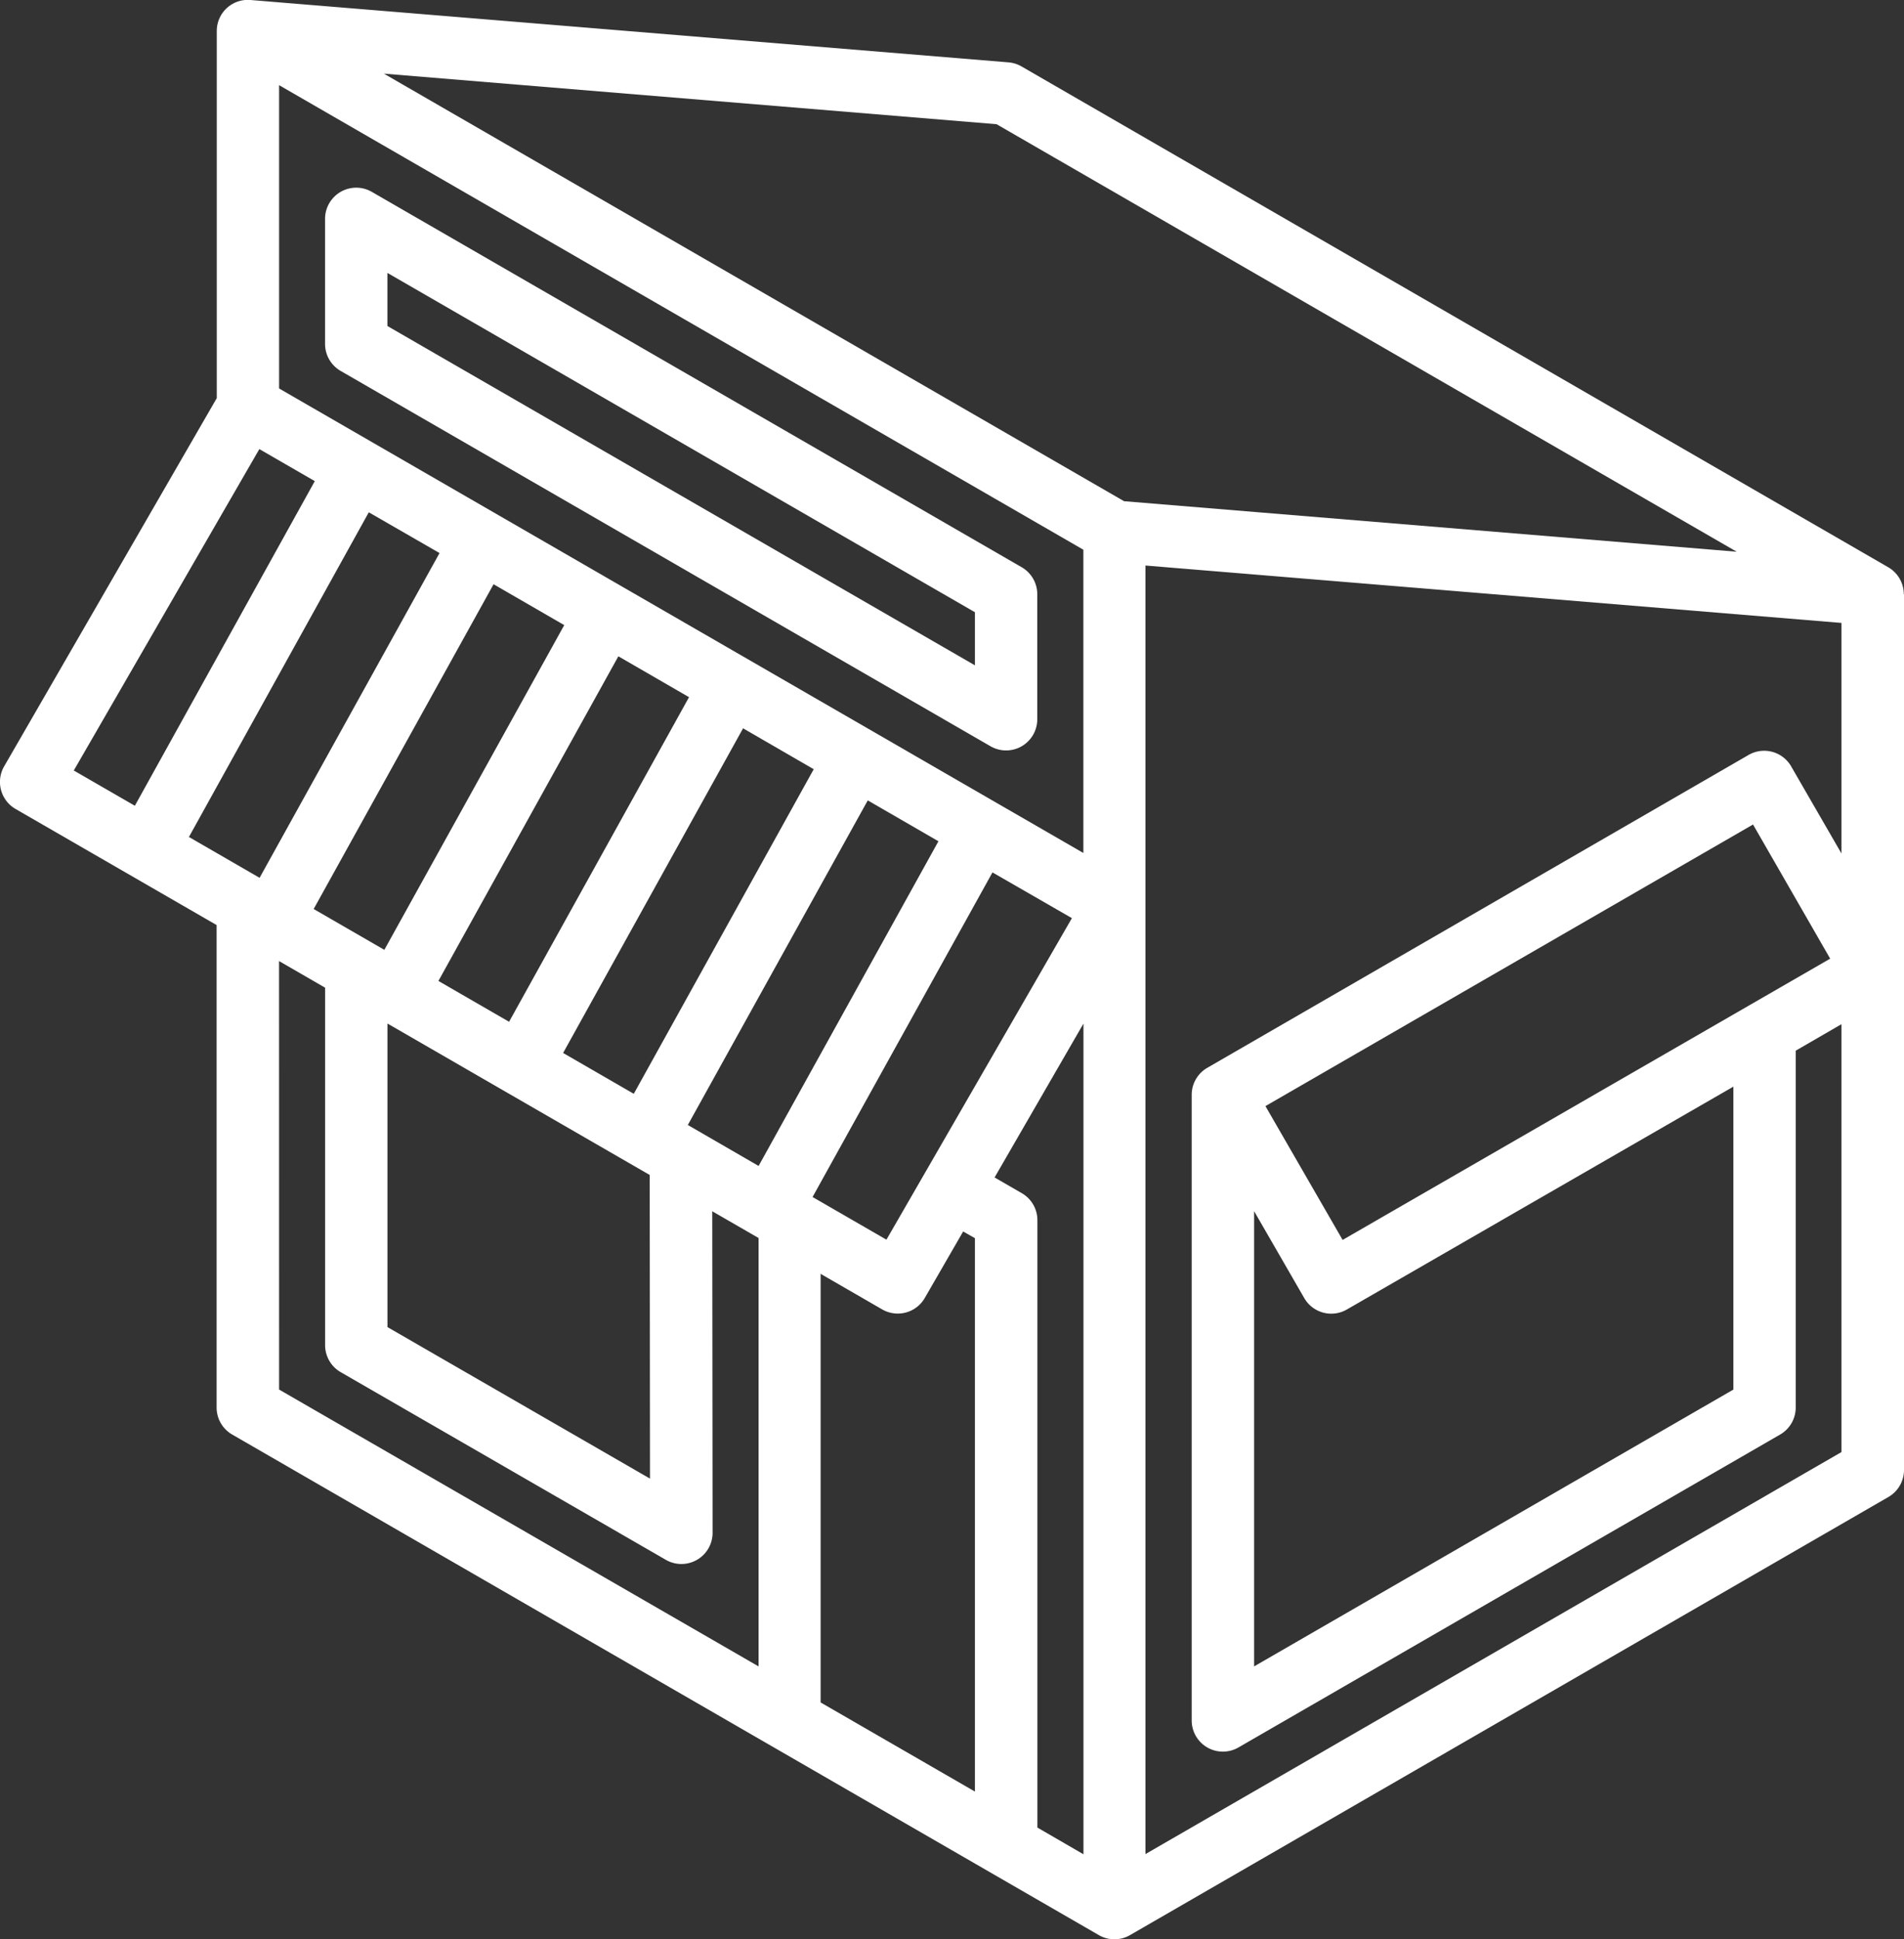
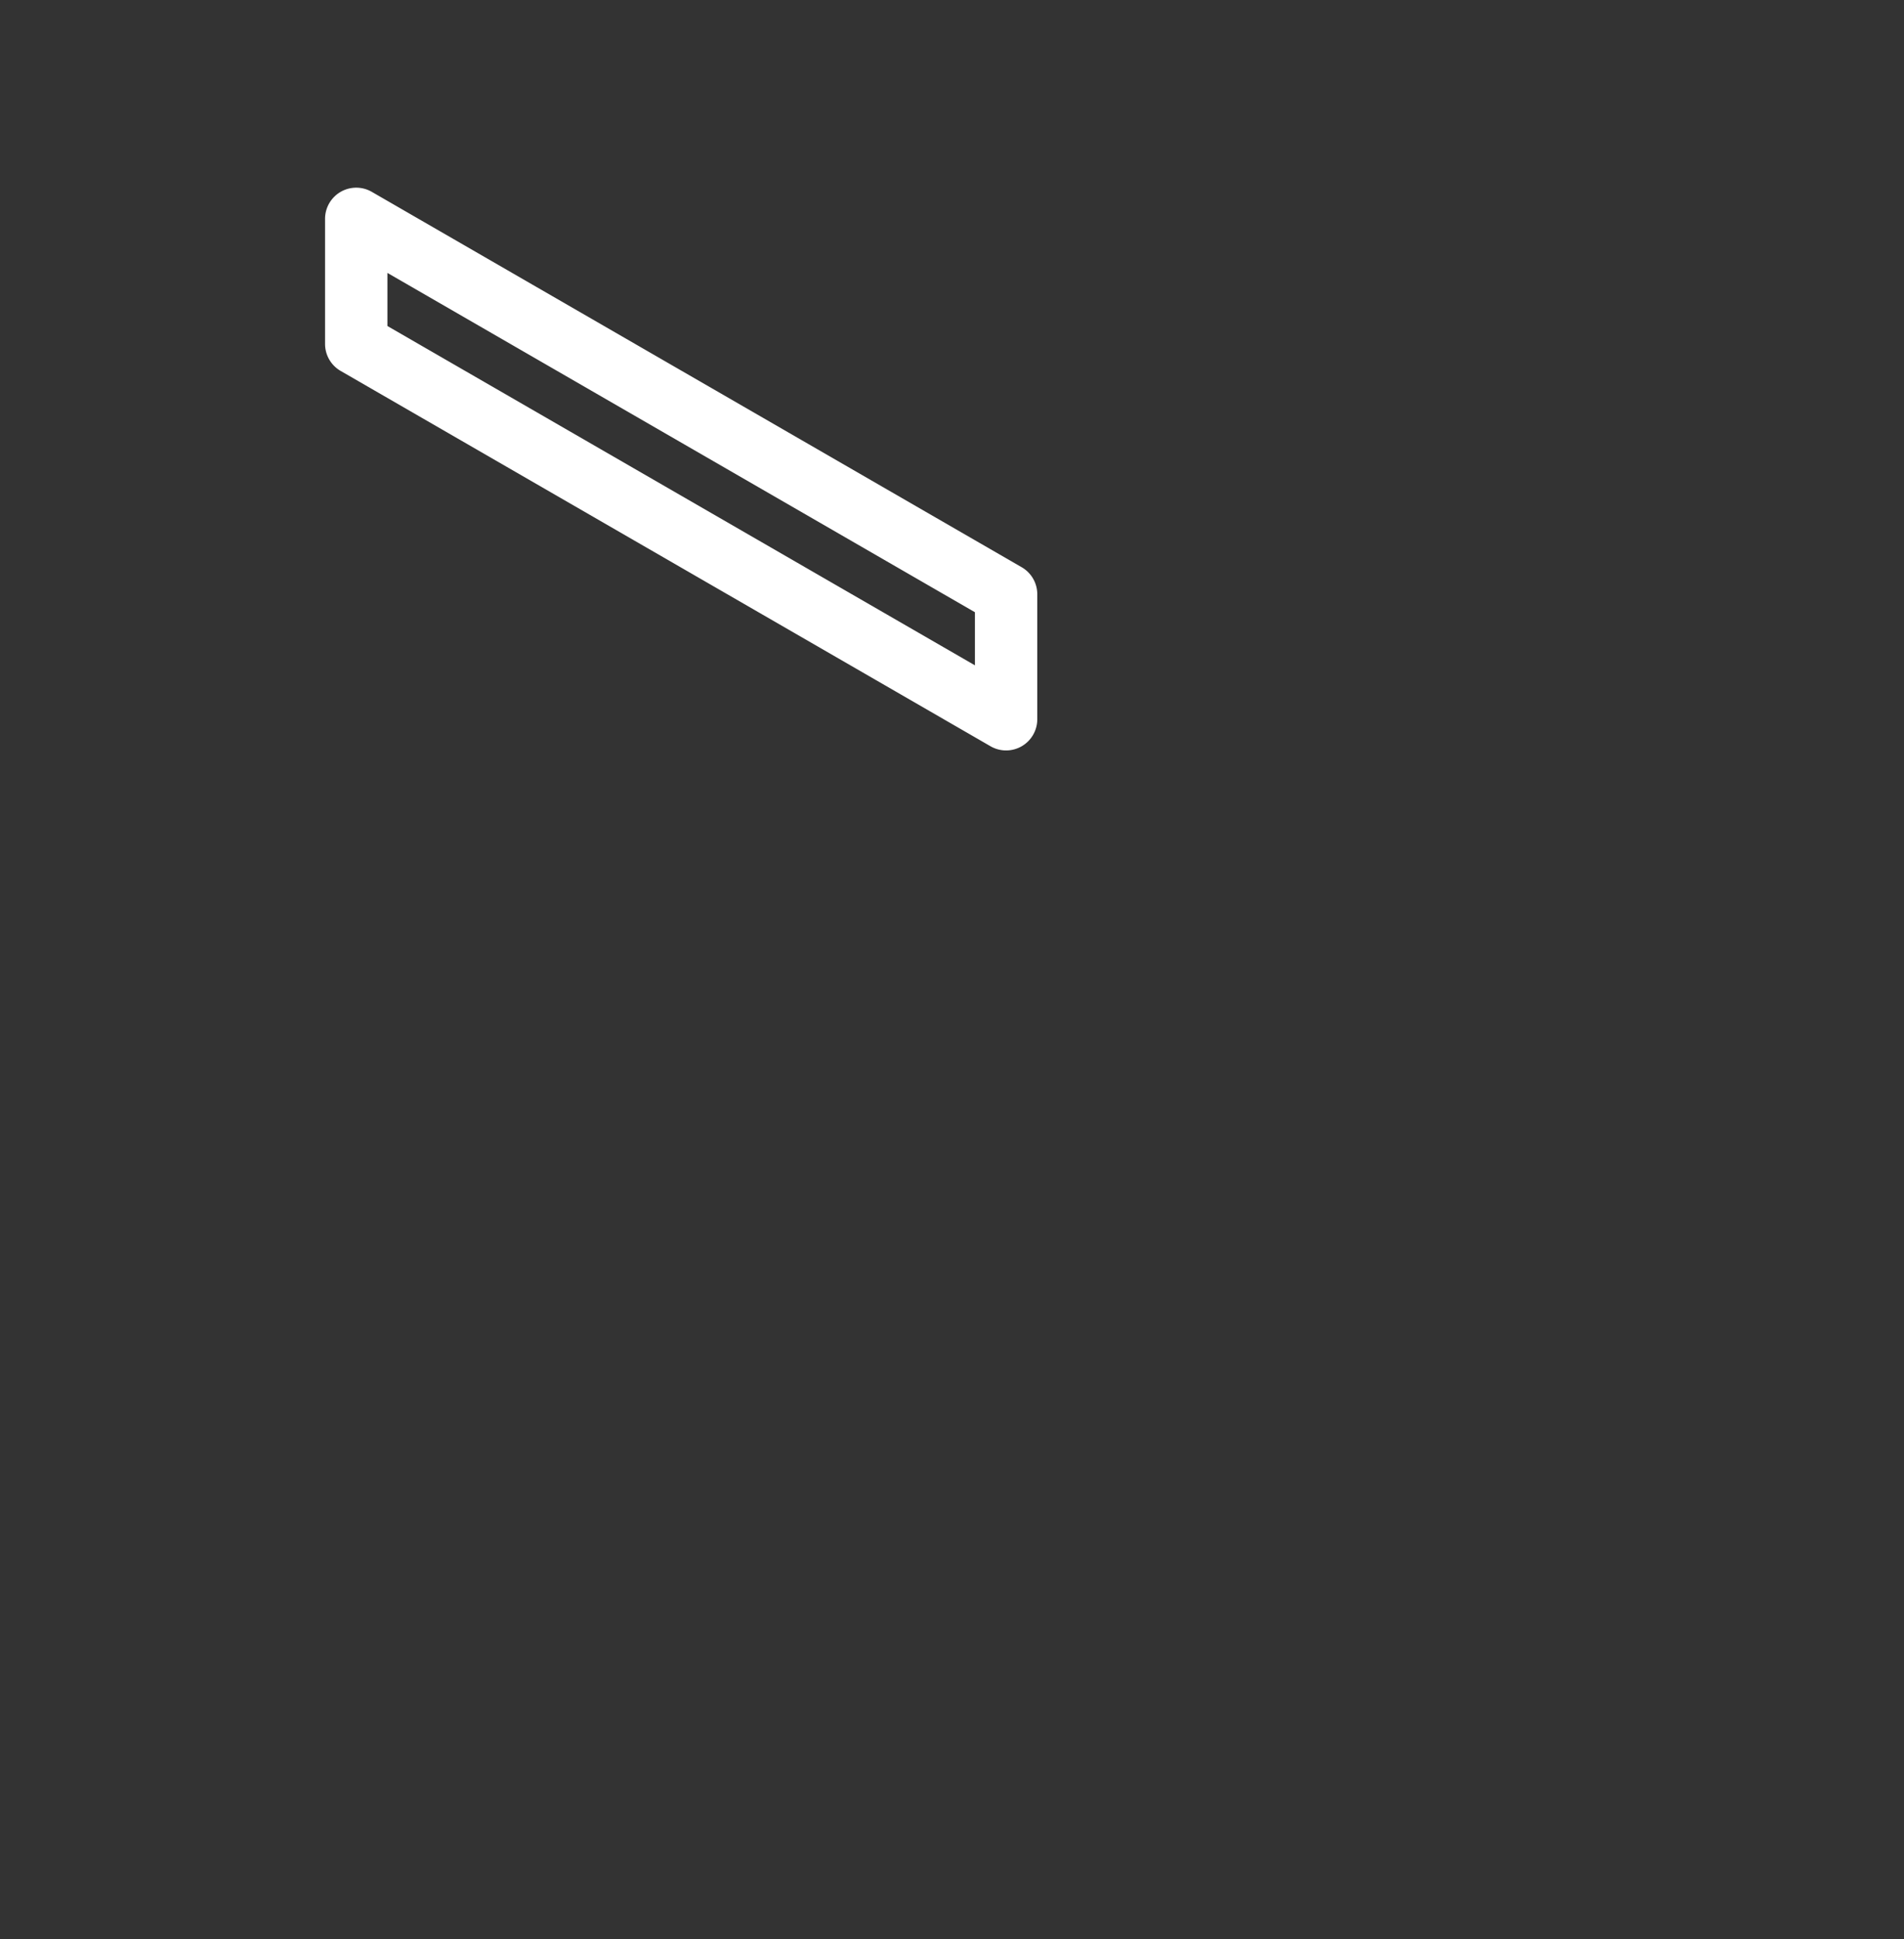
<svg xmlns="http://www.w3.org/2000/svg" id="Capa_1" data-name="Capa 1" viewBox="0 0 458.05 466.37">
  <rect x="0" y="0" width="458.05" height="466.37" fill="#333333" stroke="none" />
  <defs>
    <style>.cls-1{fill:#fff;}</style>
  </defs>
  <title>distribuidor_blanco</title>
-   <path class="cls-1" d="M458,142.9a7.49,7.49,0,0,0-3.75-6.49h0L245.79,16a7.51,7.51,0,0,0-3.13-1L60.26,0h0a7.47,7.47,0,0,0-8.11,7.46V95.74L1,184.29a7.5,7.5,0,0,0,2.74,10.25l48.37,27.92,0,116A7.5,7.5,0,0,0,55.89,345L264.35,465.36a7.5,7.5,0,0,0,7.5,0h0L454.3,360a7.5,7.5,0,0,0,3.75-6.5V142.9Zm-40.2-10.22L270.42,120.53,92.35,17.71l147.4,12.16ZM234.54,297.76l0,133.08-37.12-21.43V306.34l14.81,8.55a7.5,7.5,0,0,0,10.24-2.74l9.24-16Zm-78.17,57.82L93.21,319.14v-73l63.09,36.42ZM105.74,133L62.45,211.1l-17-9.82L88.72,123.2Zm13,7.5,17,9.83L92.46,228.42l-17-9.82Zm16.73,112.72,43.29-78.07,17,9.83-43.29,78.06Zm-13-7.5-17-9.82,43.29-78.07,17,9.83Zm43,24.82,43.29-78.06,17,9.83L182.5,280.39Zm47.78,27.58-17.77-10.26,43.28-78.06,19.11,11ZM67.14,93.42V20.48L260.63,132.2v72.93ZM62.39,108l13.34,7.7L32.44,193.77l-14.69-8.48Zm4.74,123.12,11.08,6.4v86A7.5,7.5,0,0,0,82,330l78.18,45.11a7.5,7.5,0,0,0,11.25-6.5l-0.08-77.32,11.14,6.43V400.74L67.14,334.16ZM249.57,439.5l0-146.07a7.5,7.5,0,0,0-3.75-6.49l-6.55-3.78,21.38-37,0,199.76Zm26,6.37,0-227.76h0V136L443,149.8v55.44l-12-20.77a7.5,7.5,0,0,0-10.49-2.83L290.44,256.79a7.5,7.5,0,0,0-3.75,6.49l0,150.45a7.5,7.5,0,0,0,11.25,6.5L428.22,345A7.5,7.5,0,0,0,432,338.5V252.67L443,246.3V349.2ZM323,298.18L304.43,266l117.3-67.72,18.56,32.26Zm94-36.86v72.85l-115.3,66.57,0-109.48,12.07,20.91A7.5,7.5,0,0,0,324,314.92Z" transform="translate(0 0)" />
  <path class="cls-1" d="M249.54,142.9a7.5,7.5,0,0,0-3.75-6.49L89.45,46.14A7.5,7.5,0,0,0,78.2,52.64V82.73A7.5,7.5,0,0,0,82,89.23l156.34,90.26A7.5,7.5,0,0,0,249.54,173V142.9ZM93.2,78.4V65.63l141.34,81.6V160Z" transform="translate(0 0)" />
</svg>